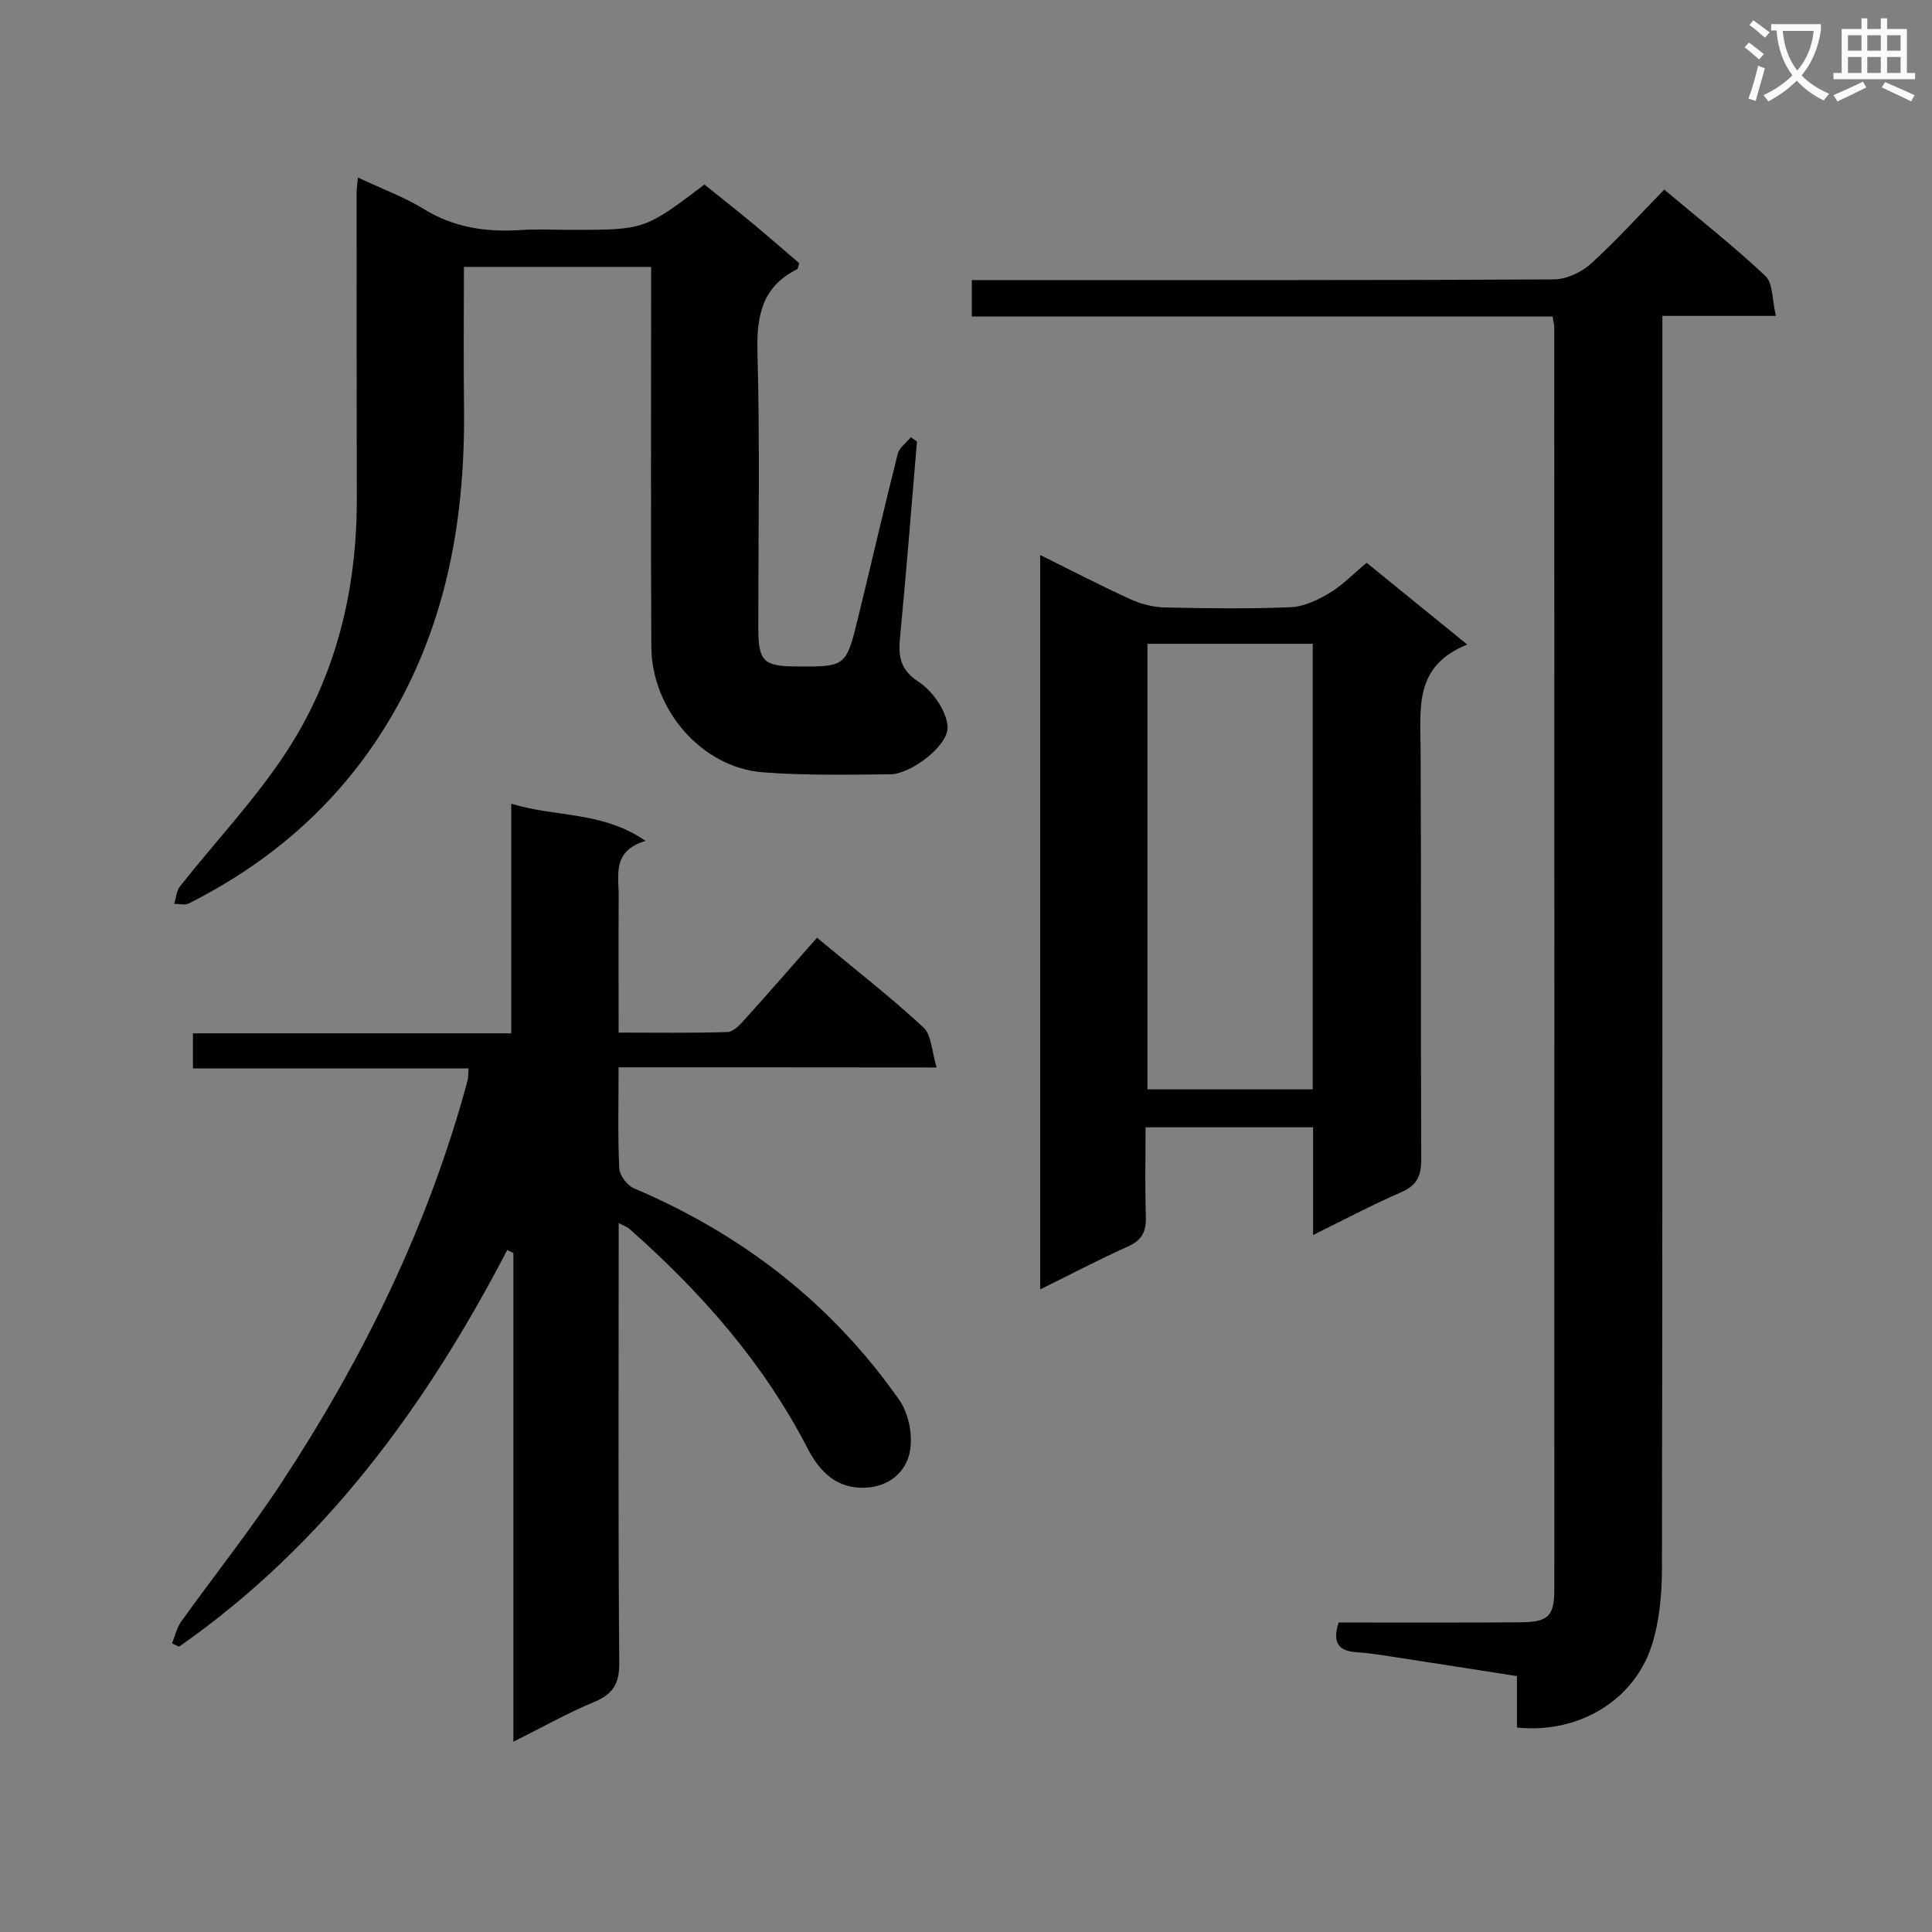
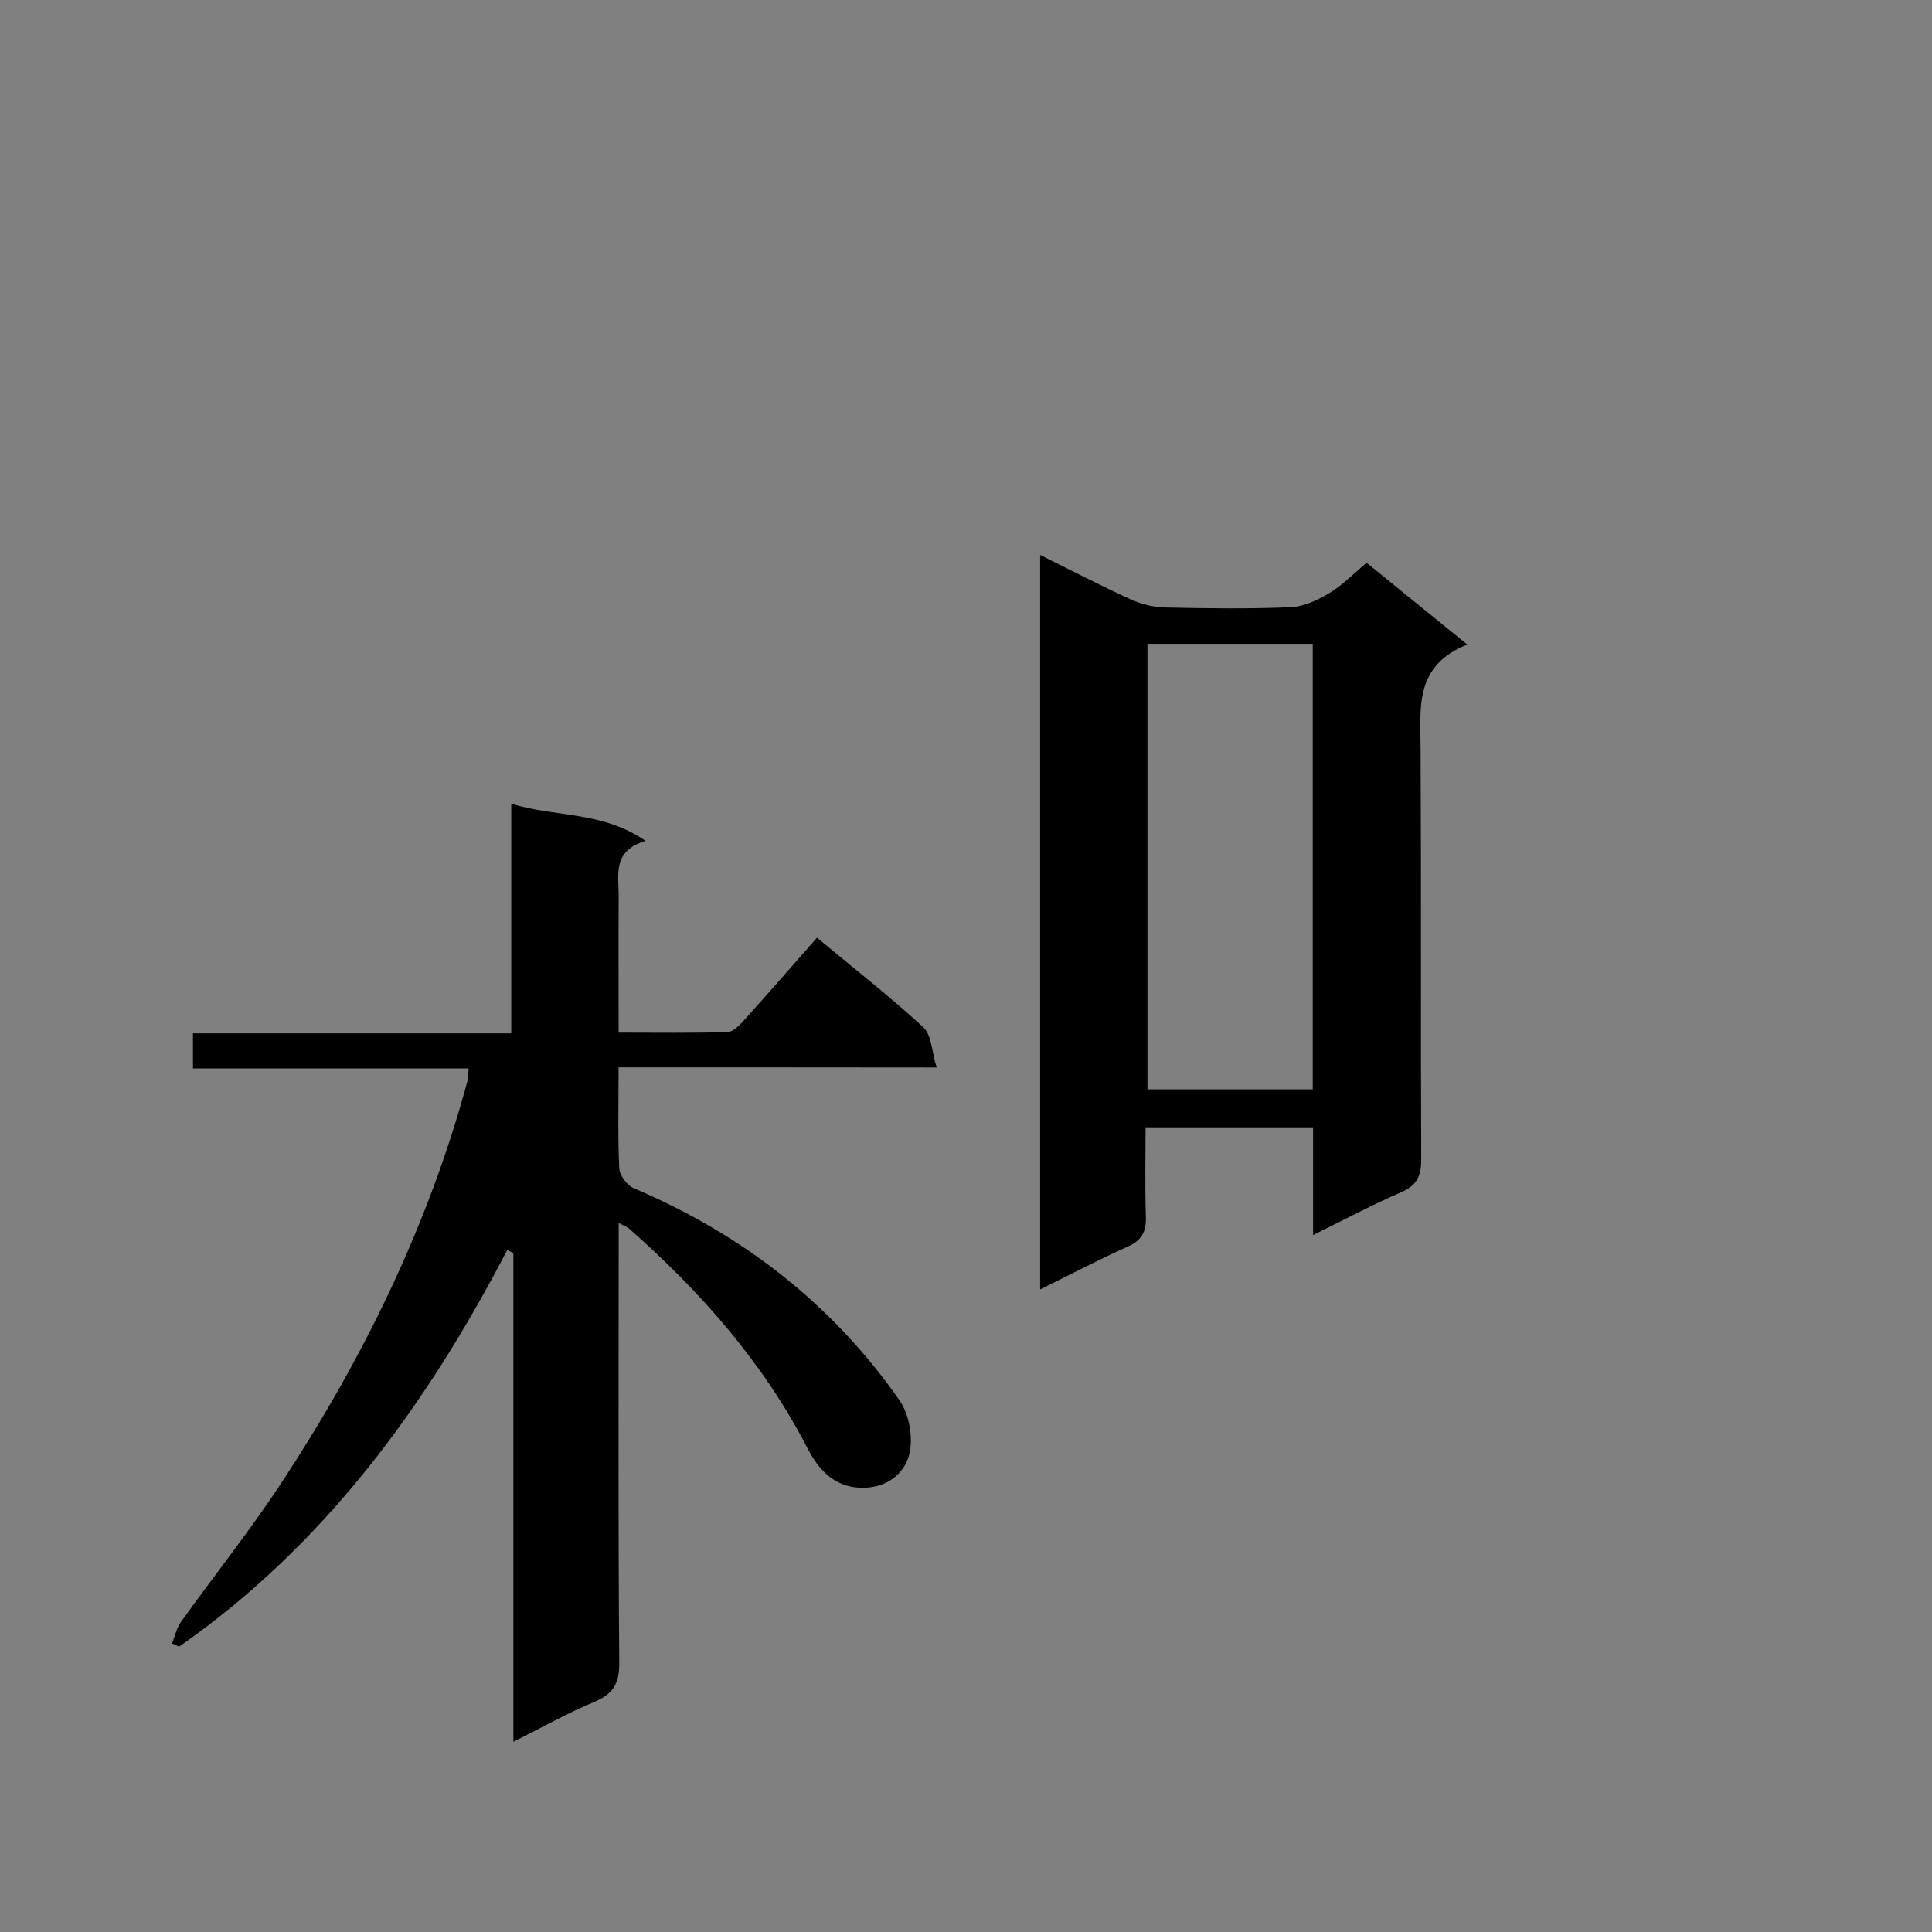
<svg xmlns="http://www.w3.org/2000/svg" enable-background="new 0 0 400 400" viewBox="0 0 400 400">
  <rect x="0" y="0" width="400" height="400" fill="#808080" stroke="none" />
-   <path d="m362.1 8.8c1.1.8 2.1 1.6 3.1 2.4l-1 1.1c-1.3-1.1-2.3-2-3-2.5zm1.9 4.8c.5.2.9.4 1.4.5-.6 2.3-1.3 4.5-1.9 6.8l-1.5-.5c.8-2.1 1.4-4.3 2-6.8zm-1-9.4c1.3.9 2.4 1.8 3.4 2.5l-1 1.1c-1.4-1.2-2.4-2.1-3.2-2.6zm3.7 2.2v-1.4h10.3v1.2c-.5 3.6-1.8 6.8-4 9.4 1.5 1.6 3.4 2.8 5.7 3.8-.3.4-.7.8-1.1 1.4-2.3-1.1-4.1-2.5-5.6-4.1-1.6 1.6-3.6 3.1-5.9 4.3-.3-.5-.7-.9-1-1.3 2.4-1.1 4.4-2.5 6-4.1-1.9-2.5-3-5.6-3.3-9.3h-1.1zm8.8 0h-6.4c.3 3.3 1.3 6 3 8.2 2-2.3 3.1-5.1 3.4-8.2z" fill="#fafafb" />
-   <path d="m385.3 3.8h1.3v2.2h2.8v-2.2h1.3v2.2h4.1v9.1h1.7v1.3h-16.9v-1.3h1.7v-9.1h4.1v-2.2zm.4 13.1.7 1.2c-1.8.9-3.8 1.9-6 2.9-.2-.4-.5-.8-.8-1.3 2.3-1 4.3-1.9 6.1-2.8zm-3.1-6.4h2.8v-3.2h-2.8zm0 4.6h2.8v-3.3h-2.8zm4-4.6h2.8v-3.2h-2.8zm0 4.6h2.8v-3.3h-2.8zm3.7 1.9c2.1.9 4.1 1.8 6.1 2.7l-.7 1.3c-2.2-1.1-4.2-2-6.1-2.9zm3.2-9.7h-2.8v3.2h2.8zm-2.8 7.8h2.8v-3.3h-2.8z" fill="#fafafb" />
  <g fill="#010000">
    <path d="m128.07 220.98c0 7.59-.18 14.26.14 20.9.07 1.46 1.62 3.54 3 4.13 22.44 9.52 41.04 23.91 55.01 43.89 2.01 2.87 2.88 7.71 2.06 11.11-1.07 4.42-5.1 7.23-10.23 7.01-5.46-.24-8.63-3.84-10.89-8.22-9.15-17.73-22.08-32.34-36.91-45.43-.36-.32-.86-.47-2.16-1.16v5.57c0 28.49-.12 56.98.12 85.47.04 4.37-1.3 6.51-5.23 8.14-5.48 2.28-10.69 5.22-16.69 8.22 0-34.16 0-67.67 0-101.18-.42-.21-.85-.42-1.27-.63-16.82 32.32-37.82 61.09-67.94 82.12-.49-.23-.98-.45-1.46-.68.61-1.5.95-3.18 1.86-4.46 6.88-9.6 14.27-18.87 20.75-28.72 16.99-25.83 30.48-53.34 38.57-83.32.17-.62.12-1.31.22-2.53-19.02 0-37.88 0-57.07 0 0-2.61 0-4.67 0-7.27h65.9c0-15.93 0-31.33 0-47.54 9.27 2.85 18.8 1.49 27.81 7.7-6.98 2.07-5.54 7.08-5.57 11.51-.05 9.15-.01 18.3-.01 28.18 7.7 0 15.13.12 22.55-.12 1.21-.04 2.55-1.48 3.51-2.55 5.02-5.56 9.94-11.22 15.01-16.98 8.41 6.99 15.49 12.5 22.04 18.58 1.68 1.56 1.7 4.92 2.73 8.29-22.5-.03-43.89-.03-65.85-.03z" />
-     <path d="m277.15 335.93h5.25c10.83-.01 21.66.04 32.49-.05 5.6-.05 6.91-1.26 6.91-6.71.03-87.15.01-174.3-.01-261.45 0-.49-.15-.98-.34-2.19-39.94 0-79.97 0-120.25 0 0-2.8 0-4.89 0-7.54h5.47c38.33 0 76.65.06 114.98-.14 2.6-.01 5.72-1.43 7.68-3.21 5.28-4.77 10.06-10.09 15.23-15.39 7.37 6.21 14.44 11.75 20.94 17.88 1.61 1.51 1.38 4.97 2.18 8.27-8.35 0-15.6 0-23.5 0v6.85c0 84.15.04 168.3-.09 252.45-.01 5.41-.51 11.07-2.18 16.16-3.75 11.4-15.31 18.12-27.84 16.81 0-3.37 0-6.8 0-10.65-8.54-1.33-16.7-2.62-24.86-3.87-2.79-.43-5.59-.89-8.4-1.08-3.84-.25-4.94-2.13-3.66-6.14z" />
-     <path d="m74.11 36.76c4.99 2.35 9.56 4.01 13.62 6.51 6.26 3.86 12.9 4.82 20.02 4.36 3.48-.23 6.99-.04 10.49-.04 15.22 0 15.22 0 27.61-9.38 3.27 2.63 6.65 5.29 9.96 8.03 3.3 2.74 6.52 5.57 9.68 8.27-.25.68-.28 1.15-.49 1.25-7.28 3.64-8.38 9.71-8.17 17.3.51 18.98.16 37.97.17 56.96.01 6.86 1.05 7.91 7.69 7.96 10.44.09 10.48.1 12.98-10.13 2.75-11.28 5.35-22.6 8.19-33.86.33-1.3 1.78-2.32 2.71-3.47.43.3.86.59 1.28.89-1.13 13.36-2.18 26.73-3.46 40.07-.39 4.01-.34 6.98 3.77 9.66 2.91 1.9 5.79 5.98 6.02 9.27.28 4.01-7.69 9.88-11.86 9.91-8.82.05-17.69.27-26.46-.43-12.56-1-22.94-12.95-23.01-26.03-.13-24.32-.04-48.64-.04-72.96 0-1.79 0-3.58 0-5.64-13.08 0-25.64 0-38.76 0 0 9.79-.1 19.4.02 29.01.27 22.46-3.37 43.97-14.82 63.71-10.07 17.36-24.38 30.11-42.18 39.08-.81.41-1.99.06-3 .07.38-1.22.46-2.69 1.2-3.63 7.31-9.24 15.5-17.89 21.94-27.7 10.35-15.78 14.7-33.64 14.66-52.53-.04-21.15-.04-42.31-.04-63.46.01-.81.15-1.62.28-3.05z" />
    <path d="m271.86 255.7c0-8.07 0-15.03 0-22.3-11.56 0-22.79 0-34.68 0 0 6.21-.14 12.32.06 18.43.1 3.03-.72 4.89-3.64 6.21-6.02 2.7-11.88 5.78-18.25 8.92 0-50.77 0-101.11 0-152.06 6.35 3.14 12.49 6.34 18.79 9.21 2.18.99 4.72 1.61 7.11 1.66 8.66.19 17.33.31 25.98-.06 2.71-.11 5.57-1.46 7.98-2.9 2.68-1.6 4.91-3.94 7.74-6.29 6.67 5.42 13.31 10.81 20.84 16.93-11 4.36-9.71 13.08-9.67 21.58.15 28.32 0 56.64.13 84.97.02 3.42-.86 5.4-4.11 6.82-5.88 2.55-11.56 5.57-18.28 8.88zm-.07-122.41c-11.66 0-22.89 0-34.22 0v92.25h34.22c0-30.84 0-61.29 0-92.25z" />
  </g>
</svg>